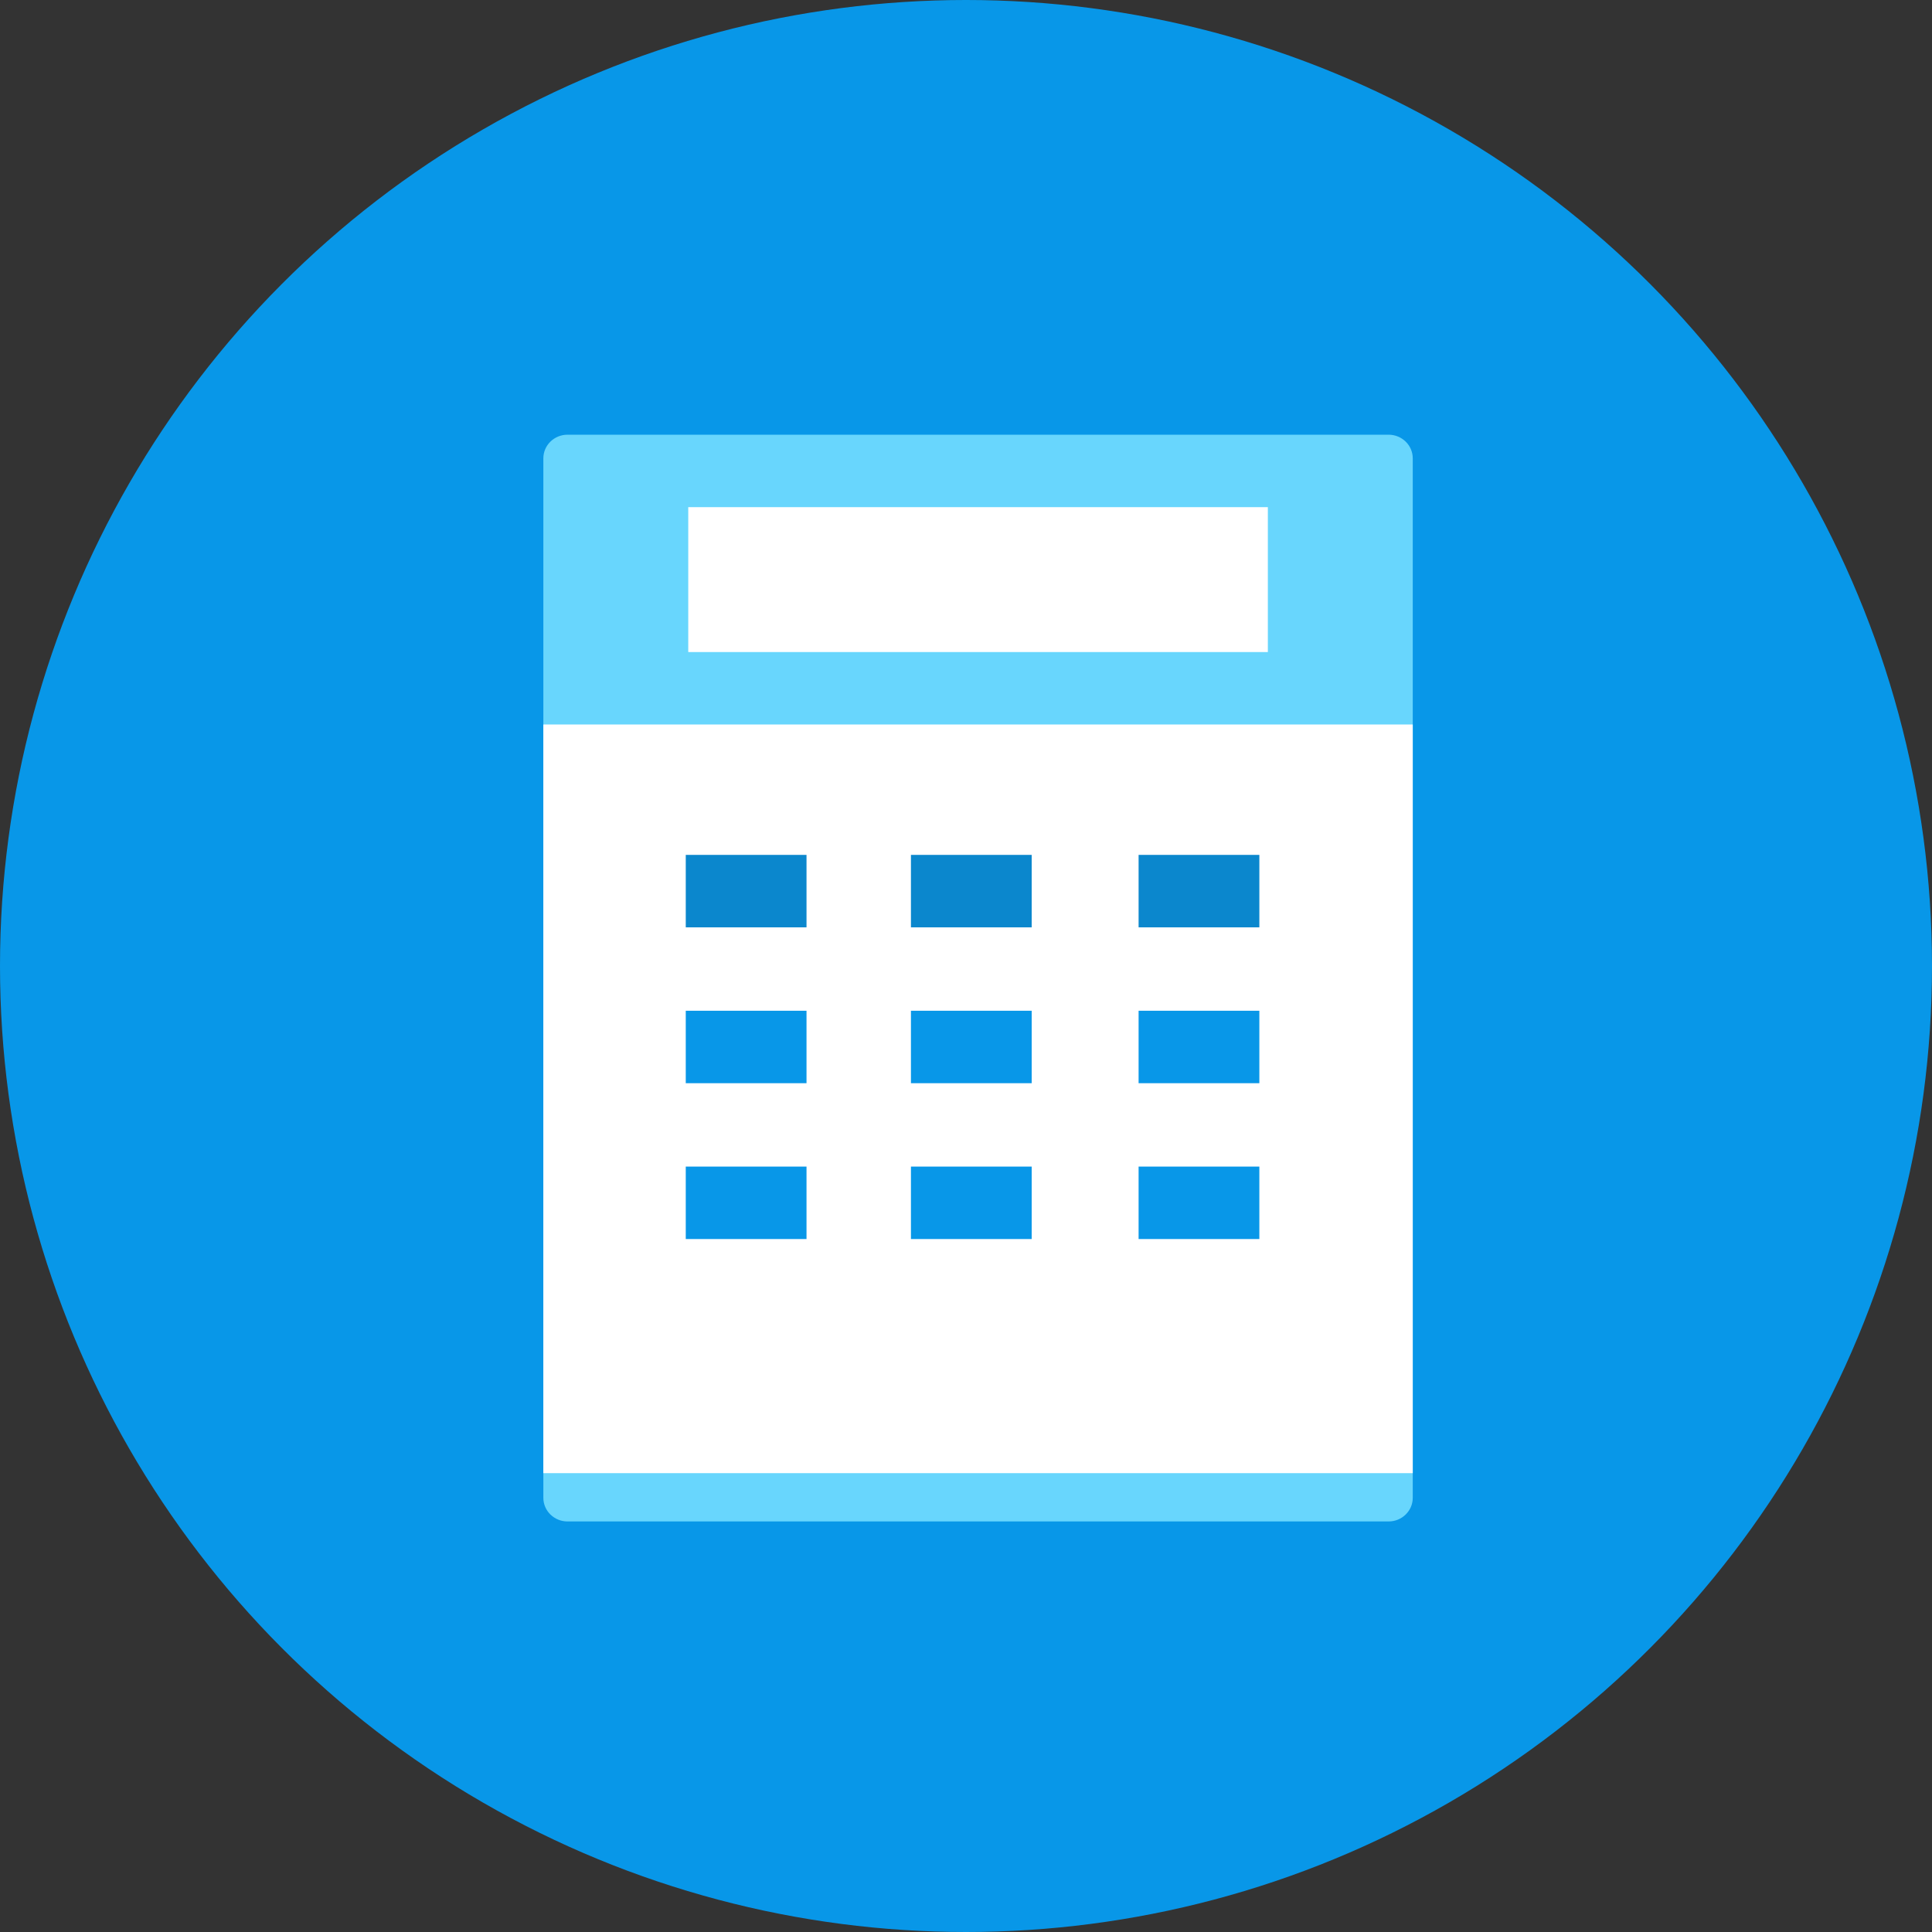
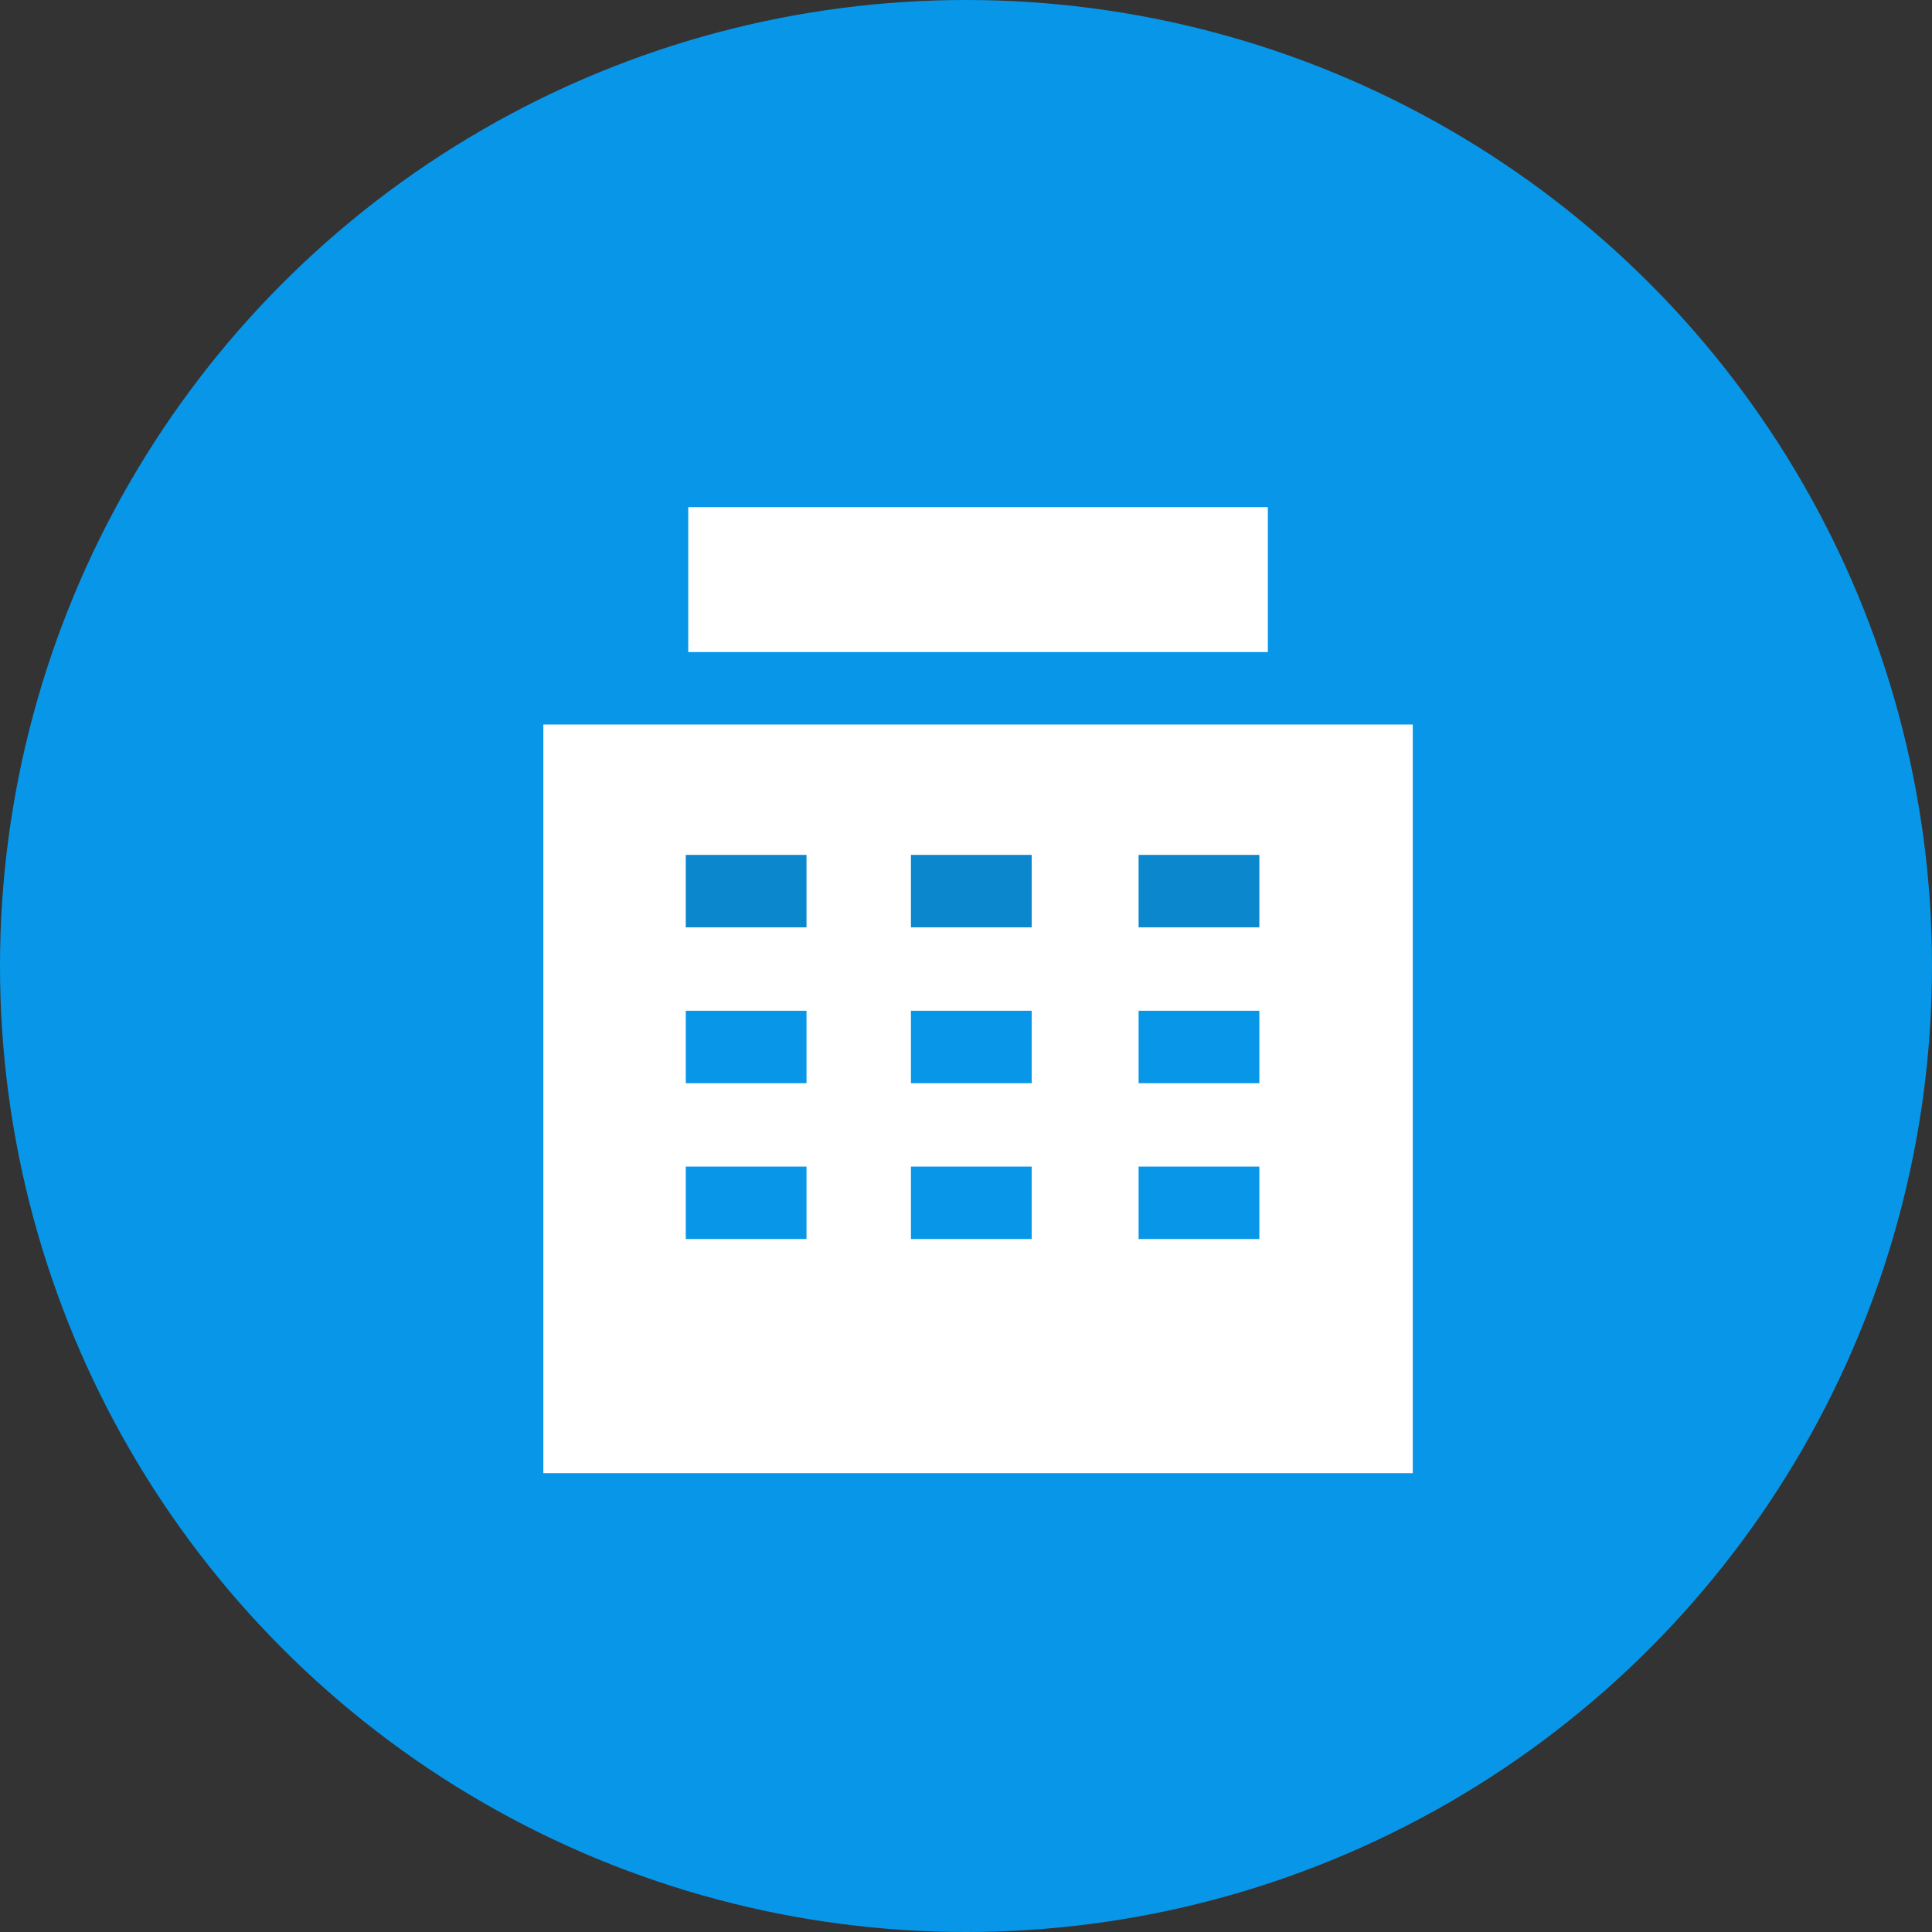
<svg xmlns="http://www.w3.org/2000/svg" width="80" height="80" viewBox="0 0 80 80">
  <rect x="0" y="0" width="80" height="80" fill="#333333" stroke="none" />
  <g fill="none" fill-rule="evenodd">
    <circle cx="40" cy="40" r="40" fill="#0897E8" />
-     <path fill="#68D6FD" d="M58.499 62.022c0 .54-.448.978-1 .978h-34c-.552 0-1-.438-1-.978V18.978c0-.54.448-.978 1-.978h34c.552 0 1 .438 1 .978v43.044z" />
-     <path fill="#FFF" d="M28.499 27L52.499 27 52.499 21 28.499 21zM58.499 30.727L58.499 30 22.499 30 22.499 32.68 22.499 61 58.499 61z" />
+     <path fill="#FFF" d="M28.499 27L52.499 27 52.499 21 28.499 21M58.499 30.727L58.499 30 22.499 30 22.499 32.68 22.499 61 58.499 61z" />
    <path fill="#0B87CD" d="M28.396 38.399L33.396 38.399 33.396 35.399 28.396 35.399zM47.147 38.399L52.147 38.399 52.147 35.399 47.147 35.399zM37.72 38.399L42.72 38.399 42.72 35.399 37.72 35.399z" />
    <path fill="#0897E8" d="M28.396 51.306L33.396 51.306 33.396 48.306 28.396 48.306zM47.147 51.306L52.147 51.306 52.147 48.306 47.147 48.306zM37.72 51.306L42.72 51.306 42.72 48.306 37.72 48.306zM28.396 44.853L33.396 44.853 33.396 41.853 28.396 41.853zM47.147 44.853L52.147 44.853 52.147 41.853 47.147 41.853zM37.72 44.853L42.72 44.853 42.72 41.853 37.72 41.853z" />
  </g>
</svg>